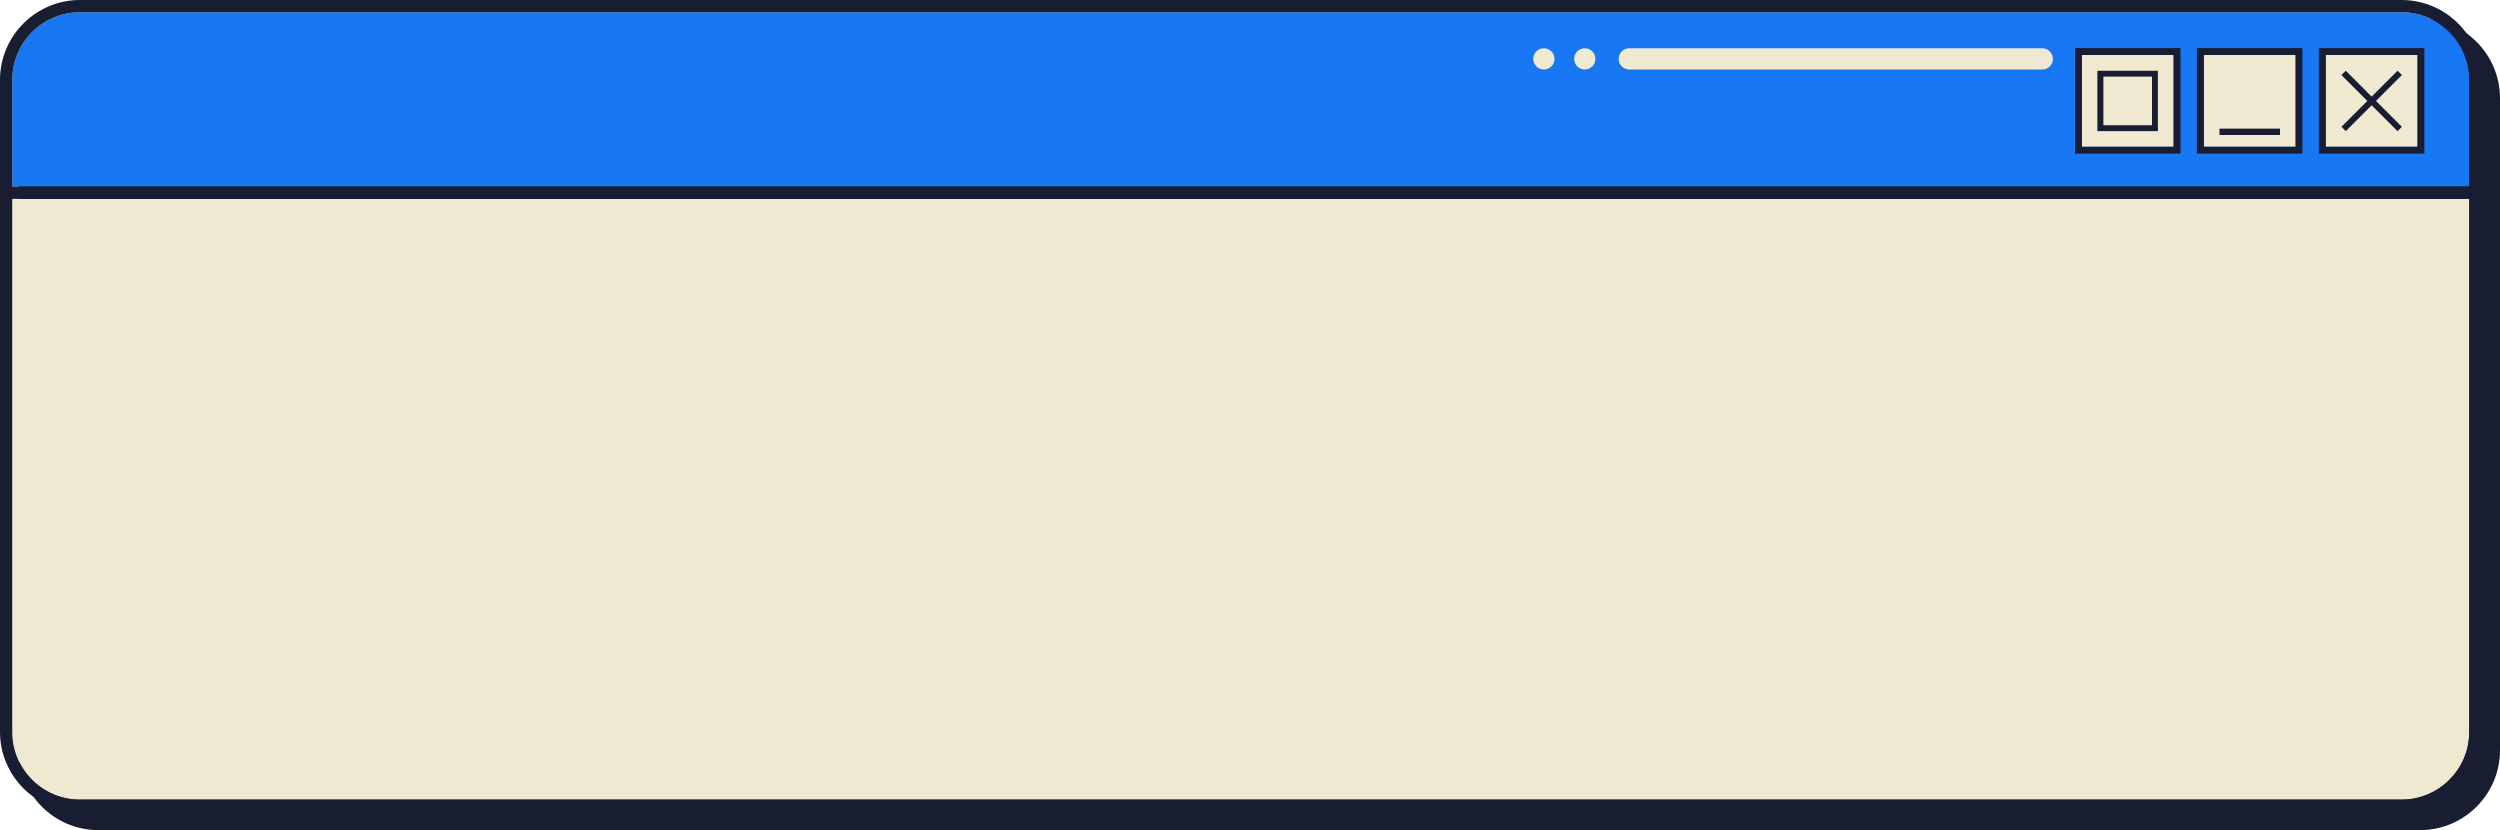
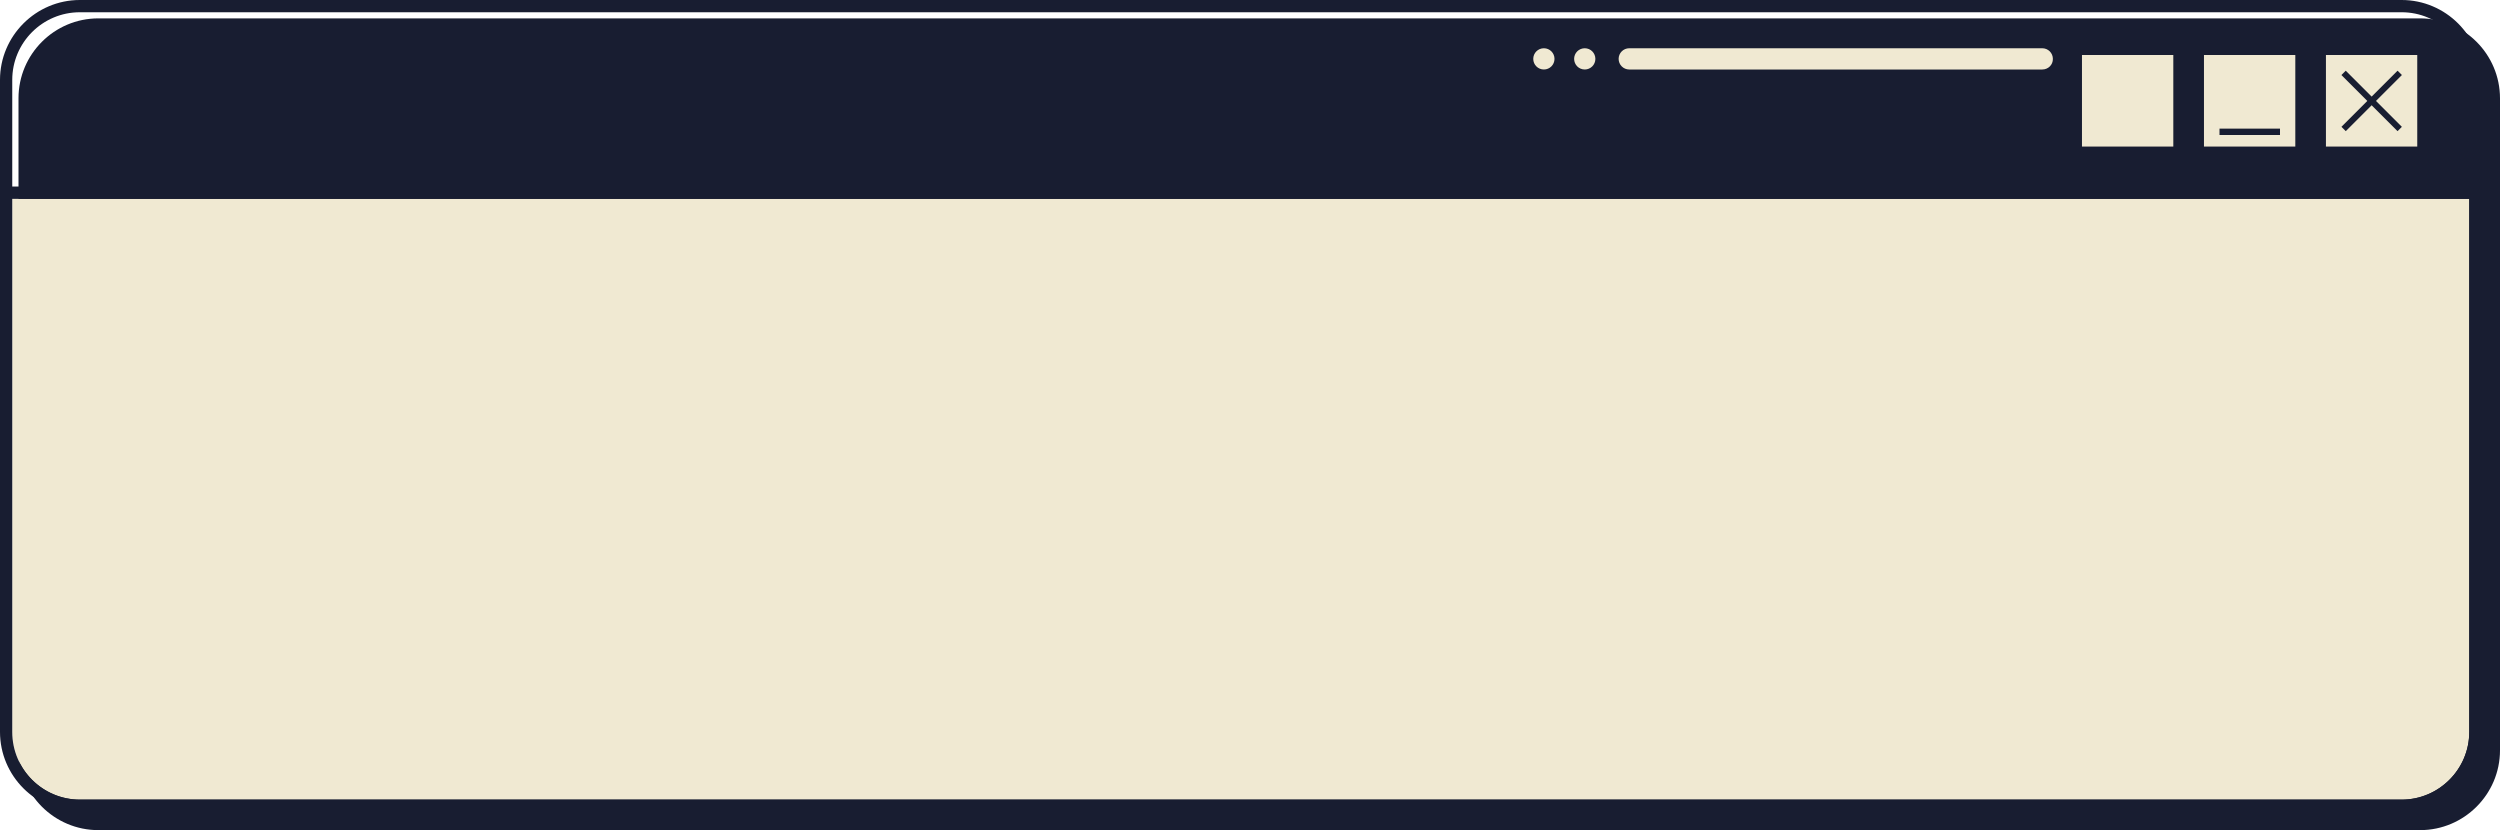
<svg xmlns="http://www.w3.org/2000/svg" fill="#000000" height="66.4" preserveAspectRatio="xMidYMid meet" version="1" viewBox="0.0 0.0 200.0 66.4" width="200" zoomAndPan="magnify">
  <g>
    <g id="change1_5">
      <path d="M193.61,1.47H7.87c-3.53,0-6.39,2.87-6.39,6.39v9.51v42.65c0,3.53,2.87,6.39,6.39,6.39h185.74 c3.52,0,6.39-2.87,6.39-6.39V16.4V7.87C200,4.34,197.13,1.47,193.61,1.47z" fill="#181d31" />
    </g>
    <g>
      <g>
        <g>
          <g id="change2_1">
-             <path d="M197.54,6.39v8.53H0.98V6.39c0-2.98,2.42-5.41,5.41-5.41h185.74C195.11,0.98,197.54,3.41,197.54,6.39z" fill="#1877f2" />
-           </g>
+             </g>
          <g id="change3_1">
            <path d="M197.54,15.91v42.65c0,2.98-2.43,5.41-5.41,5.41H6.39c-2.98,0-5.41-2.42-5.41-5.41V15.91H197.54z" fill="#f0e9d2" />
          </g>
          <g id="change1_1">
            <path d="M192.13,0H6.39C2.87,0,0,2.87,0,6.39v9.51v42.65c0,3.53,2.87,6.39,6.39,6.39h185.74 c3.52,0,6.39-2.87,6.39-6.39V14.92V6.39C198.53,2.87,195.65,0,192.13,0z M0.98,6.39c0-2.98,2.42-5.41,5.41-5.41h185.74 c2.98,0,5.41,2.42,5.41,5.41v8.53H0.98V6.39z M197.54,58.56c0,2.98-2.43,5.41-5.41,5.41H6.39c-2.98,0-5.41-2.42-5.41-5.41V15.91 h196.56V58.56z" fill="#181d31" />
          </g>
        </g>
      </g>
      <g>
        <g>
          <g>
            <g>
              <g>
                <g>
                  <g id="change3_5">
                    <path d="M166.54 4.4H173.88V11.74H166.54z" fill="#f0e9d2" />
                  </g>
                </g>
              </g>
              <g>
                <g>
                  <g id="change1_2">
                    <path d="M173.89,11.74V4.4h-7.34v7.34H173.89z M174.44,3.85v8.44H166V3.85H174.44z" fill="#181d31" />
                  </g>
                </g>
              </g>
            </g>
            <g>
              <g id="change1_7">
-                 <path d="M172.63,10.49h-4.84V5.66h4.84V10.49z M168.27,10.02h3.89V6.13h-3.89V10.02z" fill="#181d31" />
-               </g>
+                 </g>
            </g>
          </g>
          <g>
            <g>
              <g>
                <g id="change3_2">
                  <path d="M176.3 4.4H183.64V11.74H176.3z" fill="#f0e9d2" />
                </g>
              </g>
              <g>
                <g id="change1_4">
                  <path d="M183.65,11.74V4.4h-7.34v7.34H183.65z M184.19,3.85v8.44h-8.44V3.85H184.19z" fill="#181d31" />
                </g>
              </g>
            </g>
            <g id="change1_3">
              <path d="M177.56 10.29H182.4V10.8H177.56z" fill="#181d31" />
            </g>
          </g>
          <g>
            <g>
              <g>
                <g id="change3_3">
                  <path d="M186.06 4.4H193.4V11.74H186.06z" fill="#f0e9d2" />
                </g>
              </g>
              <g>
                <g id="change1_6">
                  <path d="M193.4,11.74V4.4h-7.34v7.34H193.4z M193.95,3.85v8.44h-8.44V3.85H193.95z" fill="#181d31" />
                </g>
              </g>
            </g>
            <g fill="#181d31" id="change1_8">
              <path d="M186.56 7.83H192.91V8.32H186.56z" fill="inherit" transform="rotate(45.001 189.734 8.071)" />
              <path d="M186.56 7.83H192.91V8.32H186.56z" fill="inherit" transform="rotate(-45.001 189.733 8.076)" />
            </g>
          </g>
        </g>
        <g fill="#f0e9d2" id="change3_4">
          <path d="M163.38,5.56h-33.04c-0.47,0-0.85-0.38-0.85-0.85v0c0-0.47,0.38-0.85,0.85-0.85h33.04 c0.47,0,0.85,0.38,0.85,0.85v0C164.24,5.18,163.86,5.56,163.38,5.56z" fill="inherit" />
          <path d="M123.51,5.56L123.51,5.56c-0.47,0-0.85-0.38-0.85-0.85v0c0-0.47,0.38-0.85,0.85-0.85l0,0 c0.47,0,0.85,0.38,0.85,0.85v0C124.36,5.18,123.98,5.56,123.51,5.56z" fill="inherit" />
          <path d="M126.78,5.56L126.78,5.56c-0.47,0-0.85-0.38-0.85-0.85v0c0-0.47,0.38-0.85,0.85-0.85l0,0 c0.47,0,0.85,0.38,0.85,0.85v0C127.63,5.18,127.25,5.56,126.78,5.56z" fill="inherit" />
        </g>
      </g>
    </g>
  </g>
</svg>